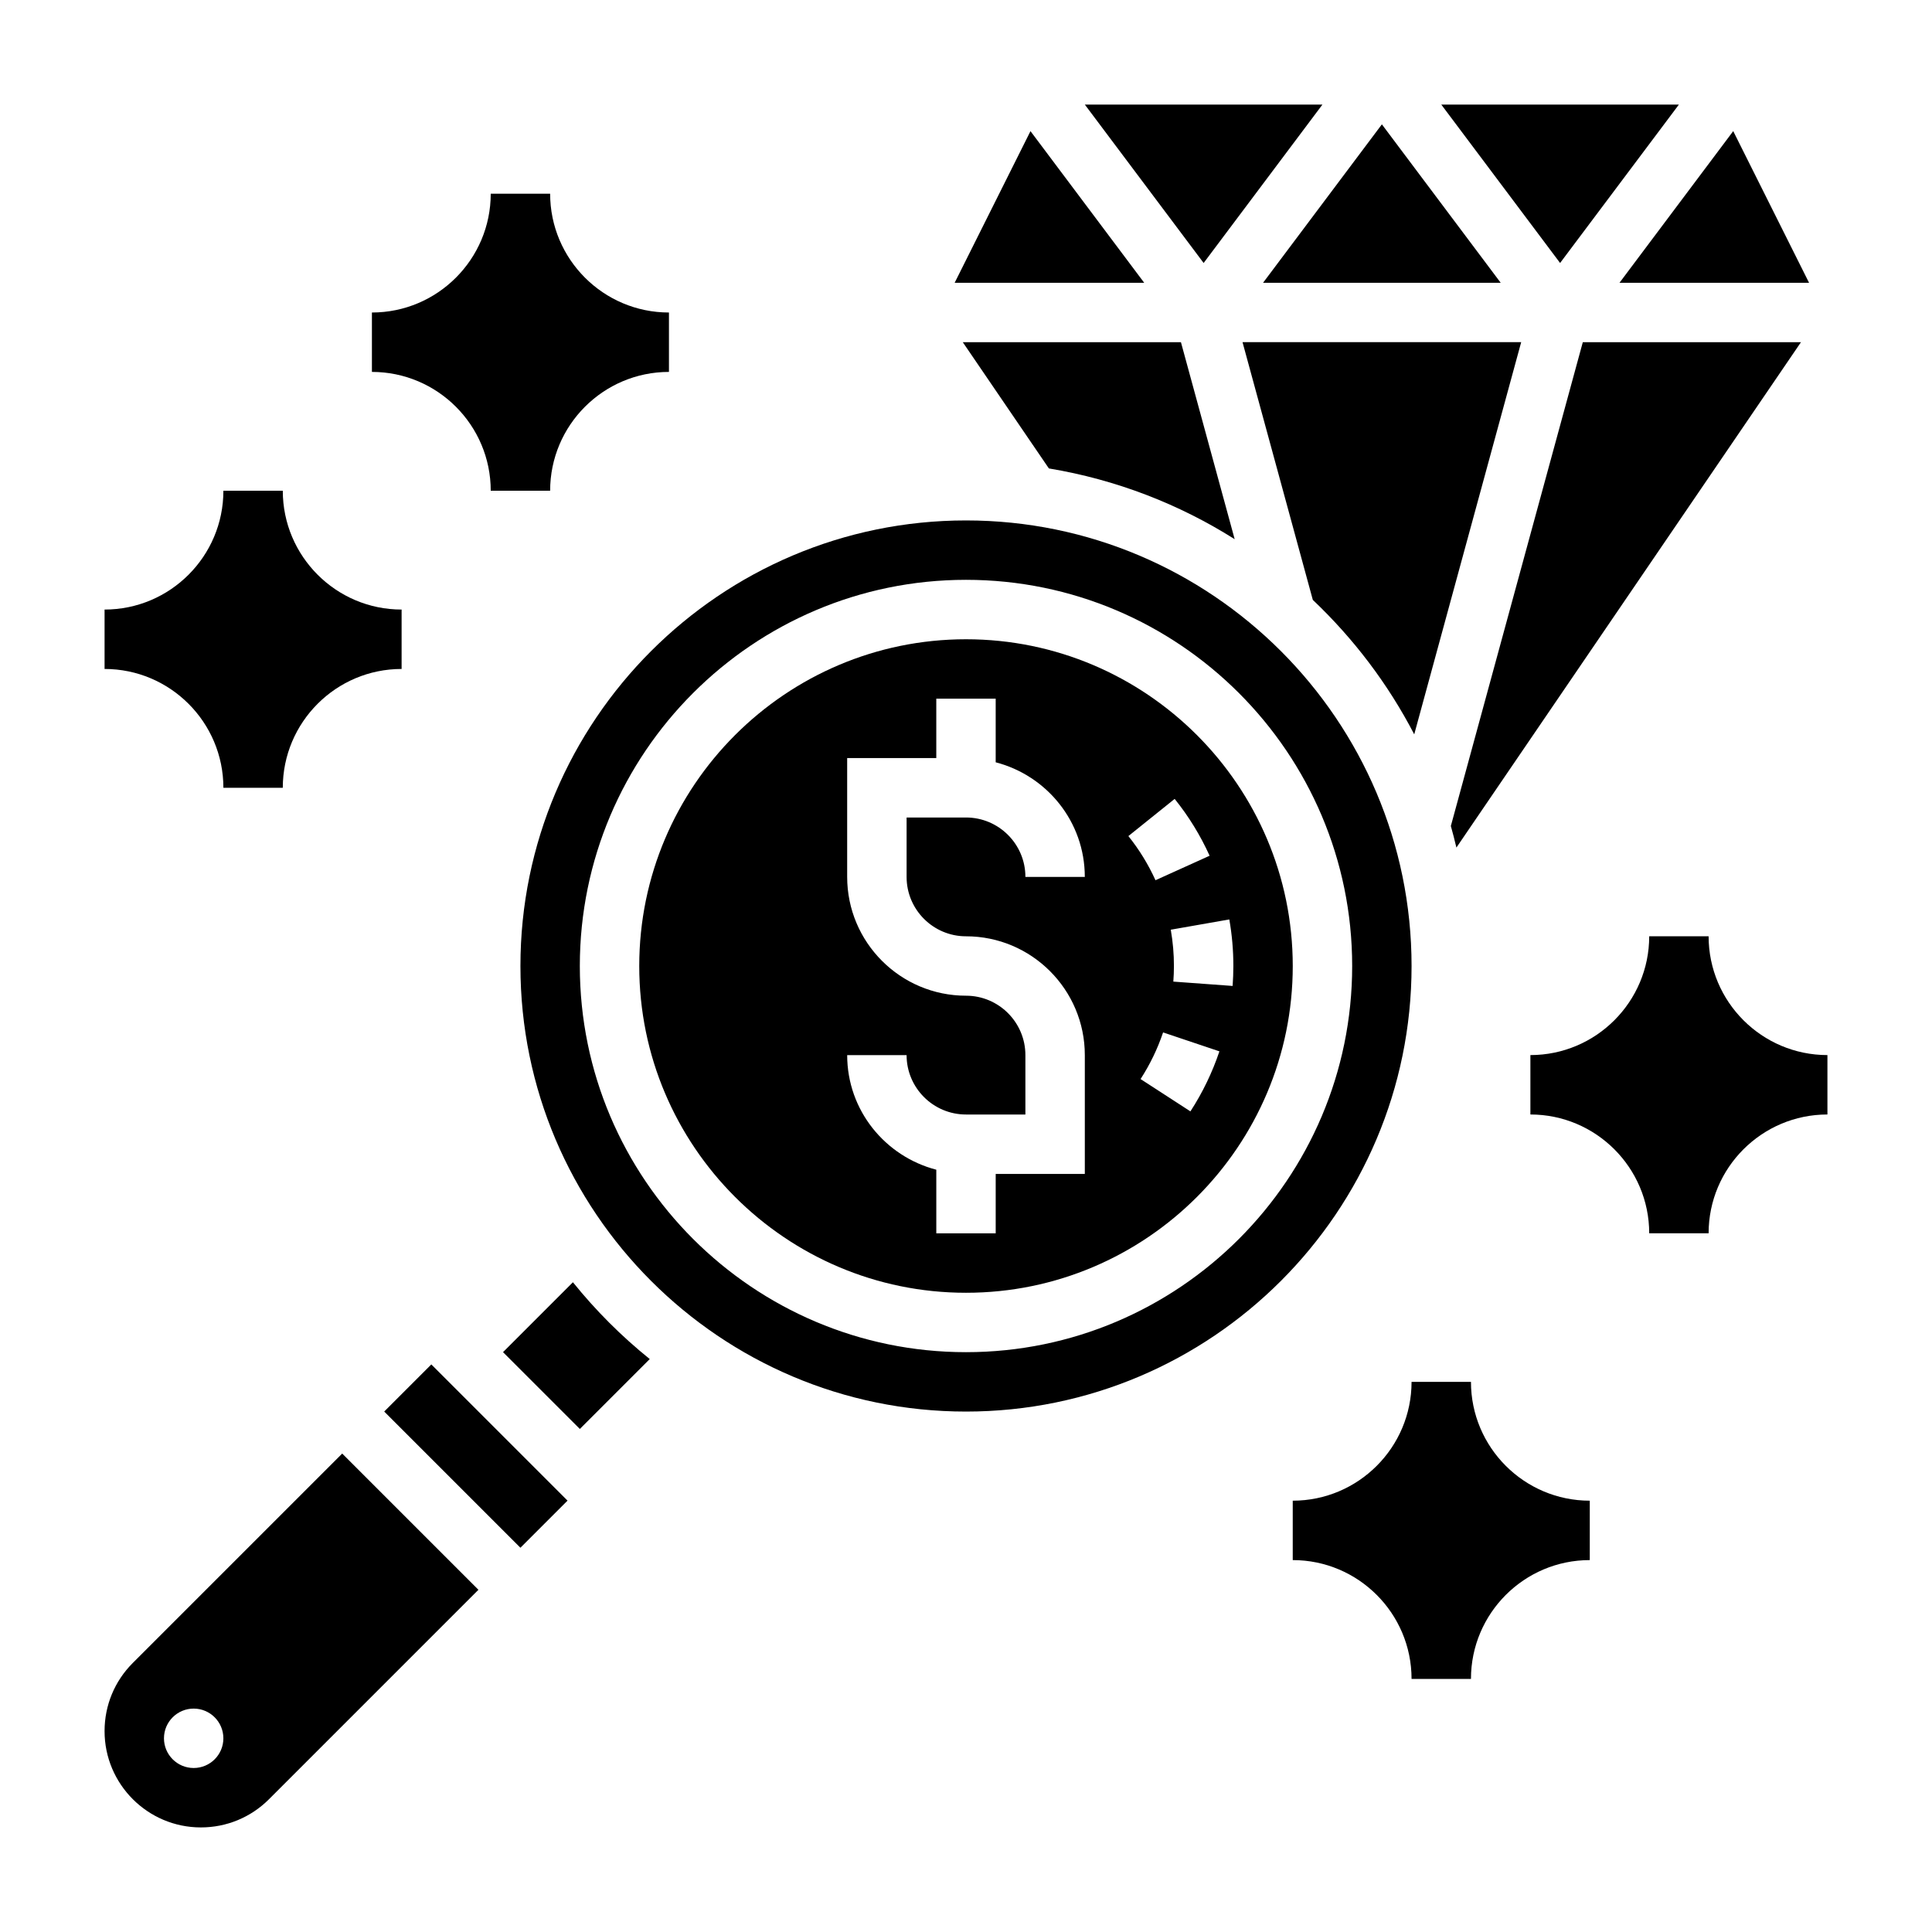
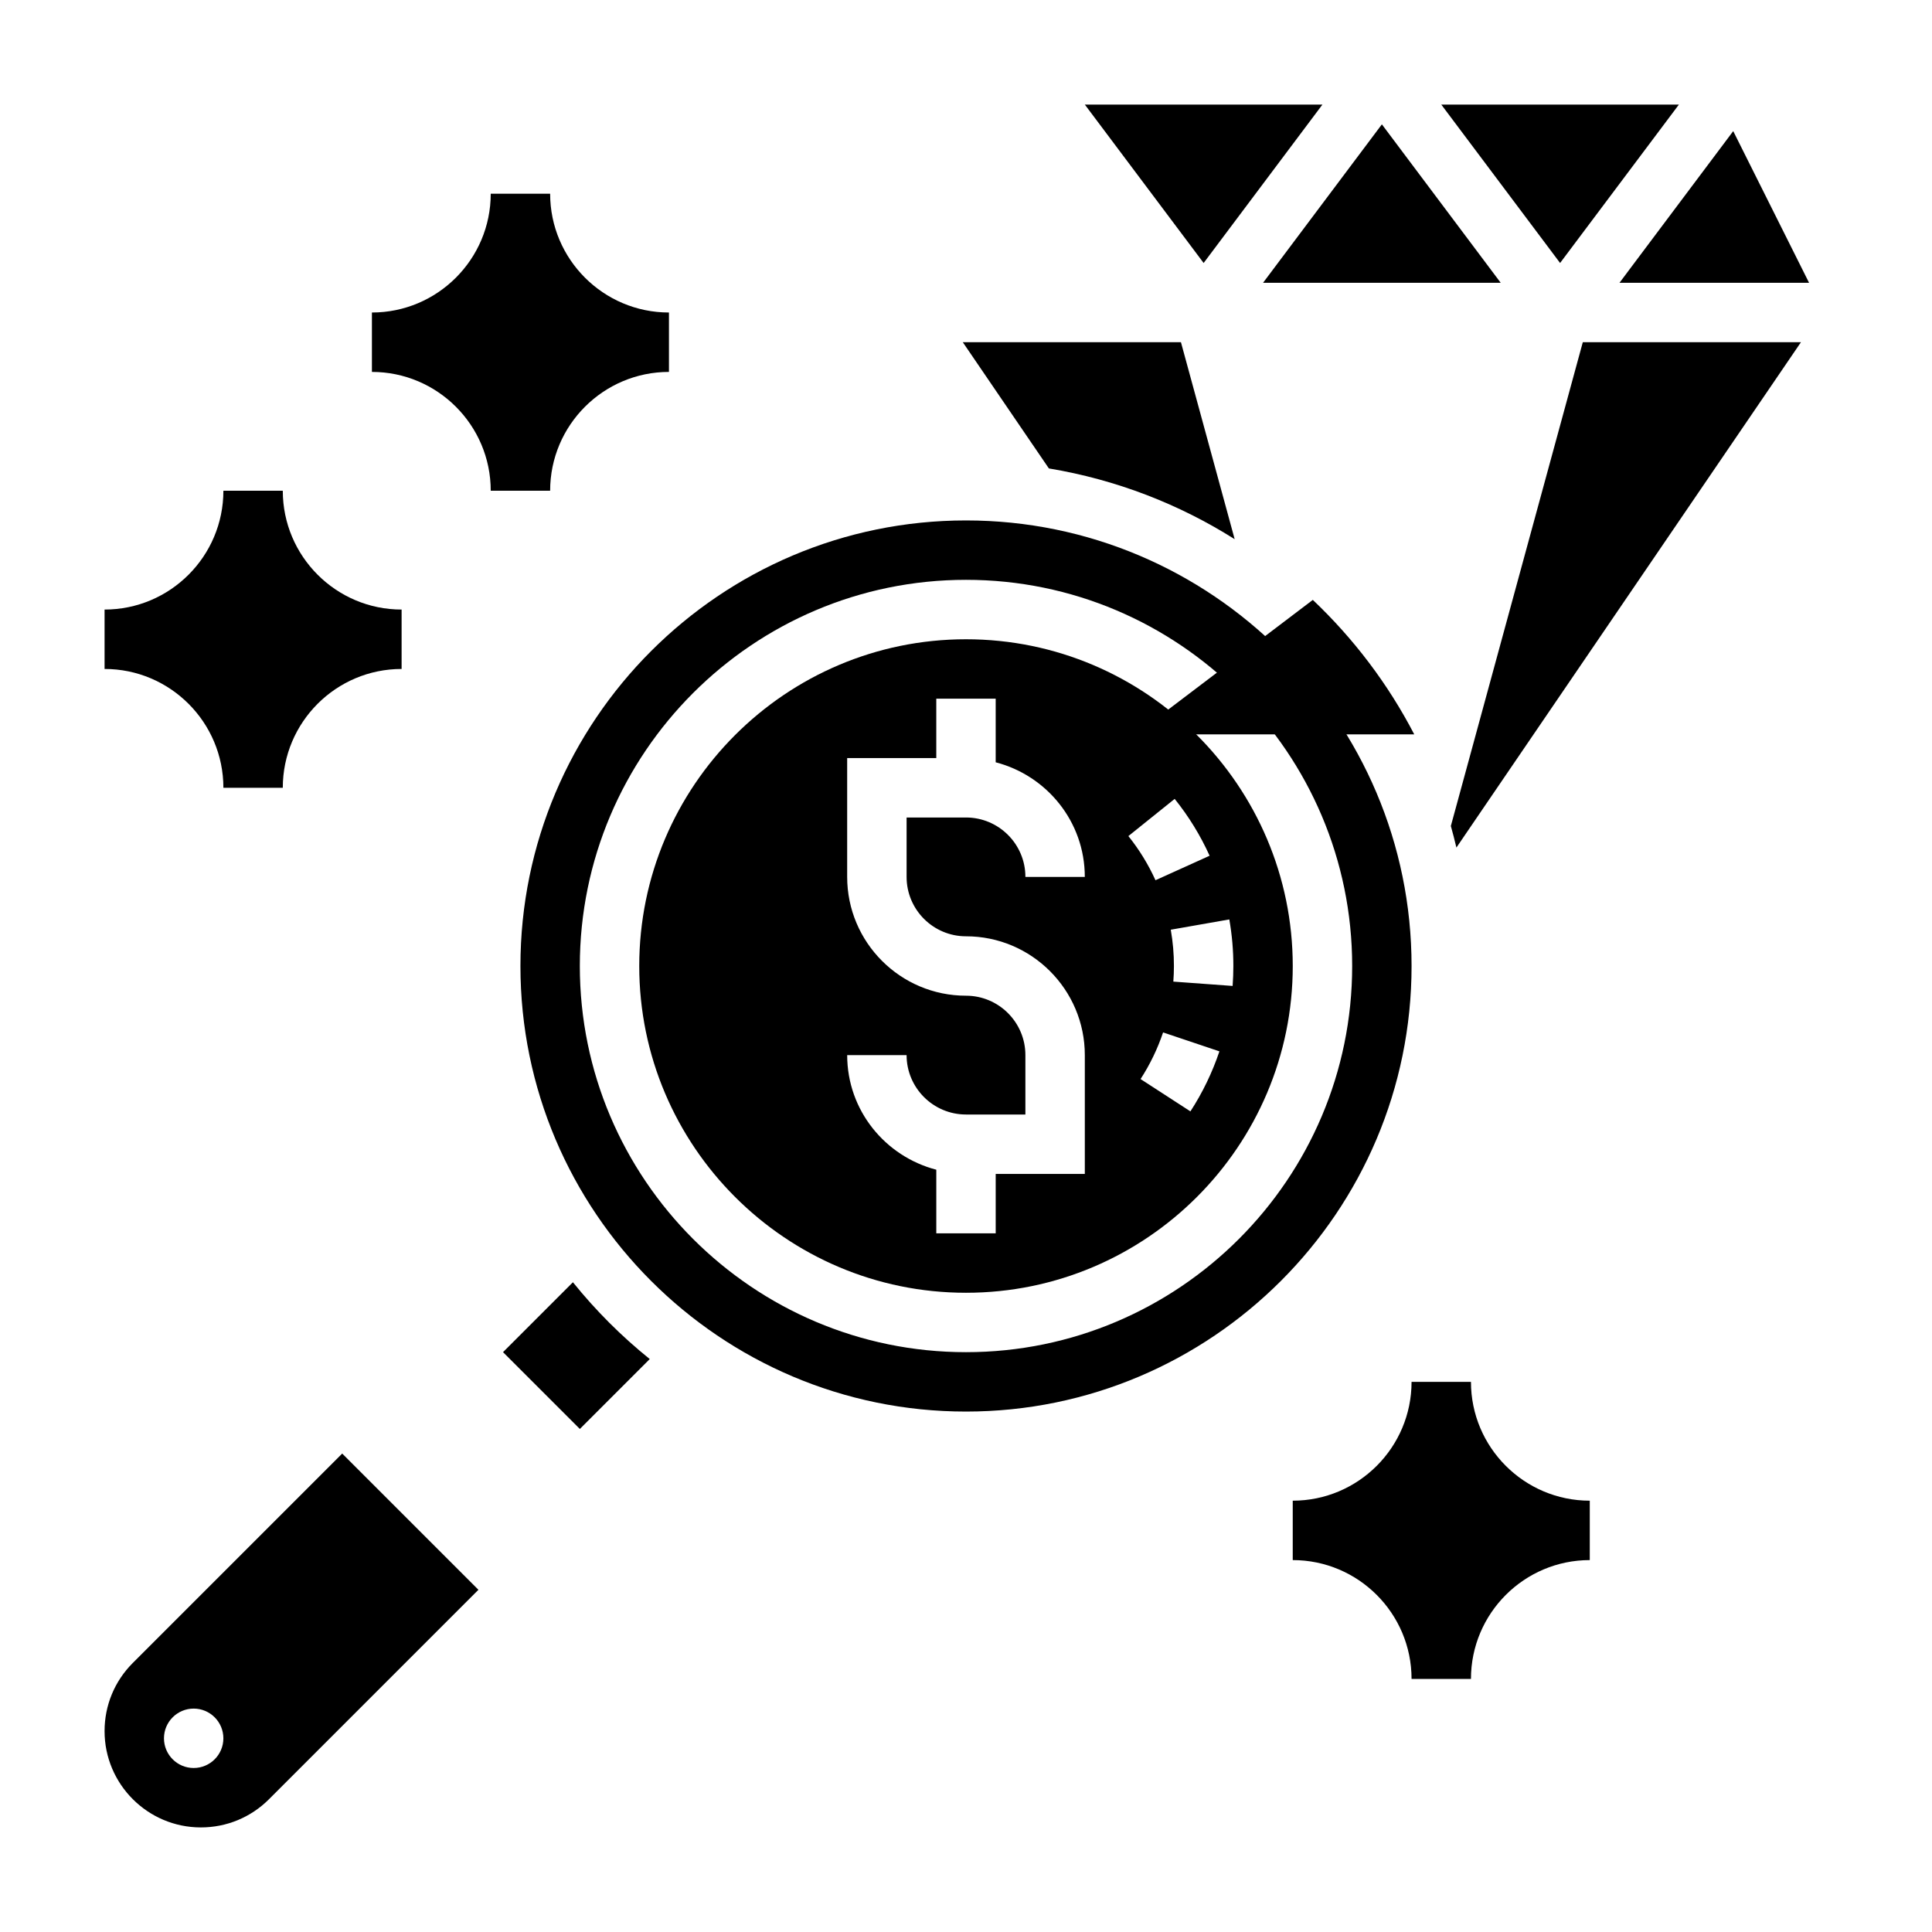
<svg xmlns="http://www.w3.org/2000/svg" fill="#000000" width="800px" height="800px" version="1.1" viewBox="144 144 512 512">
  <g>
    <path d="m494.46 171.71h-62.973l31.488 41.988z" />
-     <path d="m417.09 178.75-20.098 40.195h50.238z" />
    <path d="m541.7 218.94-31.488-41.988-31.488 41.988z" />
-     <path d="m245.82 518.07 12.484-12.484 36.098 36.098-12.484 12.484z" />
    <path d="m399.15 234.69 22.812 33.449c17.855 2.969 34.504 9.445 49.238 18.75l-14.238-52.199z" />
    <path d="m623.42 218.94-20.098-40.195-30.141 40.195z" />
    <path d="m621.27 234.69h-57.812l-34.969 128.21c0.543 1.883 1.008 3.793 1.473 5.715z" />
    <path d="m588.93 171.71h-62.977l31.488 41.988z" />
-     <path d="m491.91 302.98c10.824 10.266 19.941 22.27 26.875 35.629l28.344-103.93h-73.848z" />
+     <path d="m491.91 302.98c10.824 10.266 19.941 22.27 26.875 35.629h-73.848z" />
    <path d="m179.18 584.71c-4.816 4.82-7.469 11.234-7.469 18.051 0 14.074 11.445 25.523 25.52 25.523 6.816 0 13.234-2.652 18.051-7.469l55.508-55.508-36.102-36.102zm16.145 27.828c-4.344 0-7.871-3.527-7.871-7.871s3.527-7.871 7.871-7.871 7.871 3.527 7.871 7.871c0.004 4.344-3.523 7.871-7.871 7.871z" />
    <path d="m400 281.92c-65.109 0-118.08 52.973-118.08 118.08s52.973 118.08 118.08 118.08 118.08-52.973 118.08-118.08c-0.004-65.109-52.973-118.08-118.08-118.08zm0 220.42c-56.426 0-102.34-45.91-102.34-102.34s45.91-102.34 102.34-102.34 102.34 45.91 102.34 102.34-45.91 102.34-102.34 102.34z" />
    <path d="m400 313.41c-47.742 0-86.594 38.848-86.594 86.594 0 47.742 38.848 86.594 86.594 86.594 47.742 0 86.594-38.848 86.594-86.594-0.004-47.746-38.852-86.594-86.594-86.594zm0 78.719c17.367 0 31.488 14.121 31.488 31.488v31.488h-23.617v15.742h-15.742v-16.863c-13.547-3.519-23.617-15.734-23.617-30.371h15.742c0 8.684 7.062 15.742 15.742 15.742h15.742v-15.742c0-8.684-7.062-15.742-15.742-15.742-17.367 0-31.488-14.121-31.488-31.488v-31.488h23.617v-15.742h15.742v16.863c13.547 3.519 23.617 15.734 23.617 30.371h-15.742c0-8.684-7.062-15.742-15.742-15.742h-15.742v15.742c-0.004 8.684 7.059 15.742 15.742 15.742zm55.301-36.414c3.715 4.621 6.824 9.684 9.258 15.066l-14.344 6.488c-1.891-4.18-4.305-8.109-7.18-11.699zm4.172 82.812-13.211-8.566c2.496-3.848 4.504-8.016 5.969-12.359l14.926 5.016c-1.883 5.598-4.465 10.953-7.684 15.91zm-4.527-34.391c0.102-1.379 0.156-2.758 0.156-4.133 0.008-3.195-0.277-6.422-0.836-9.621l15.516-2.723c0.715 4.094 1.078 8.25 1.07 12.352 0 1.746-0.07 3.504-0.195 5.273z" />
    <path d="m295.83 483.81-18.523 18.523 20.359 20.355 18.523-18.523c-7.496-6.035-14.32-12.863-20.359-20.355z" />
    <path d="m274.05 274.05h15.742c0-17.367 14.121-31.488 31.488-31.488v-15.742c-17.367 0-31.488-14.121-31.488-31.488h-15.742c0 17.367-14.121 31.488-31.488 31.488v15.742c17.363 0 31.488 14.121 31.488 31.488z" />
    <path d="m203.2 352.77h15.742c0-17.367 14.121-31.488 31.488-31.488v-15.742c-17.367 0-31.488-14.121-31.488-31.488h-15.742c0 17.367-14.121 31.488-31.488 31.488v15.742c17.363 0 31.488 14.125 31.488 31.488z" />
    <path d="m533.82 510.21h-15.742c0 17.367-14.121 31.488-31.488 31.488v15.742c17.367 0 31.488 14.121 31.488 31.488h15.742c0-17.367 14.121-31.488 31.488-31.488v-15.742c-17.367 0-31.488-14.121-31.488-31.488z" />
-     <path d="m596.8 392.12h-15.742c0 17.367-14.121 31.488-31.488 31.488v15.742c17.367 0 31.488 14.121 31.488 31.488h15.742c0-17.367 14.121-31.488 31.488-31.488v-15.742c-17.367 0-31.488-14.121-31.488-31.488z" />
  </g>
</svg>